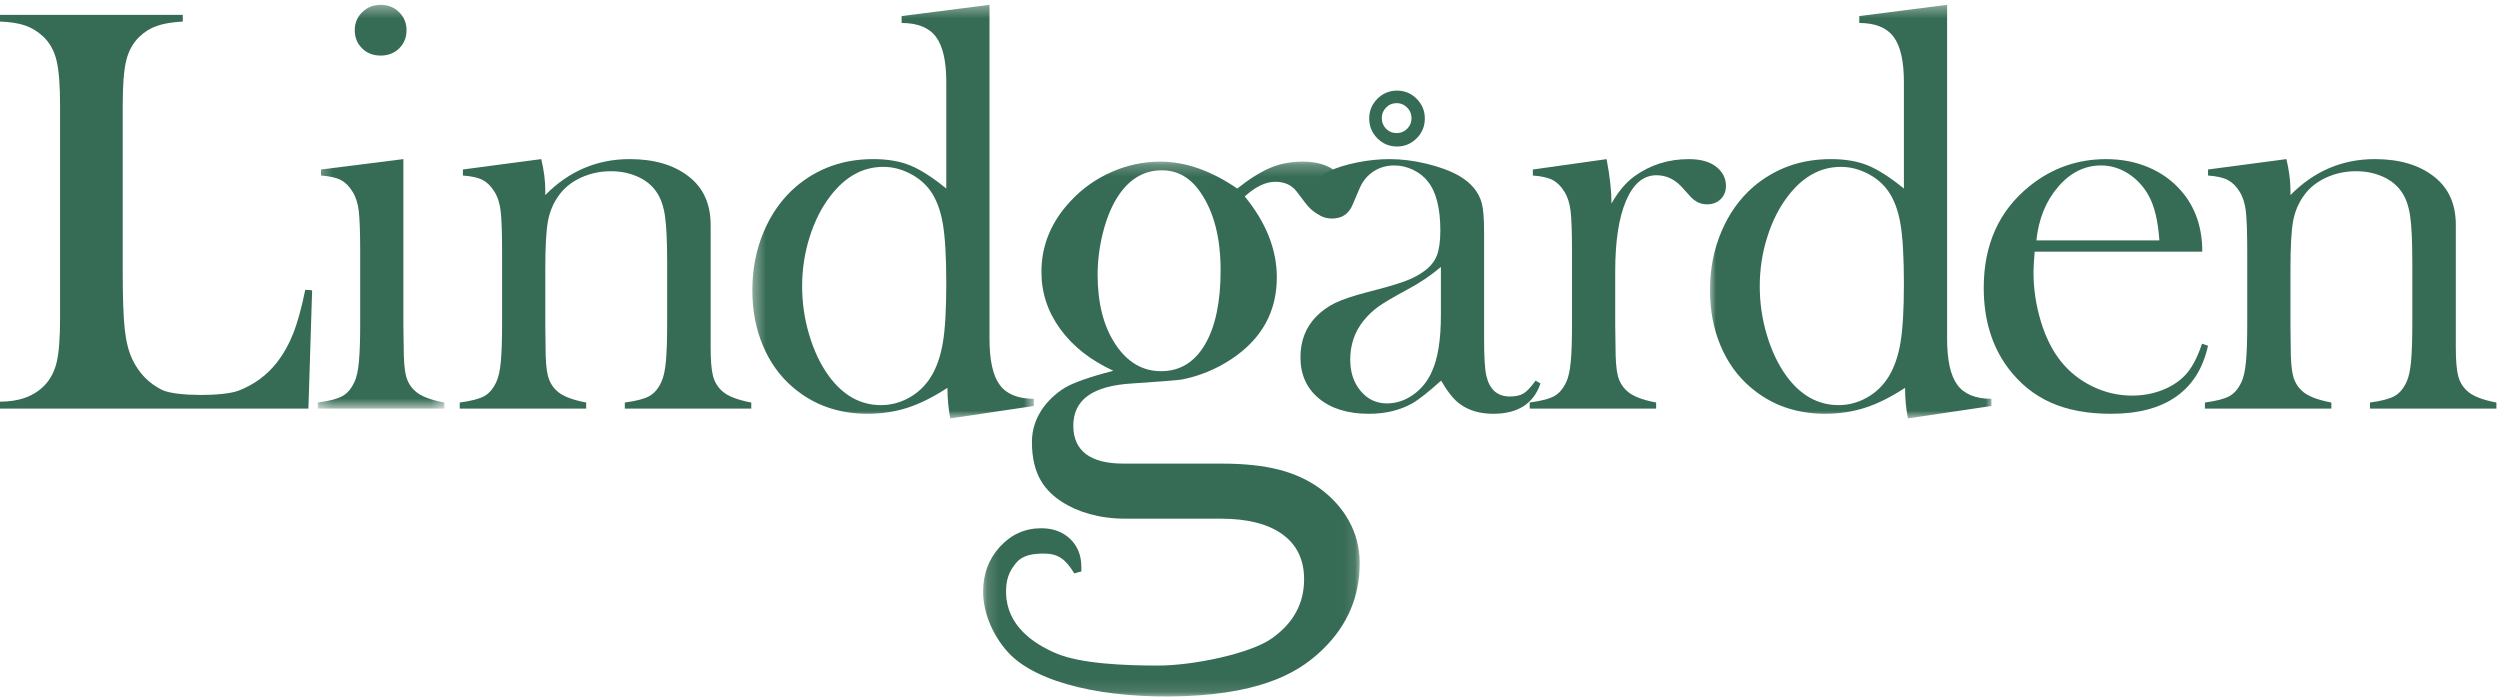
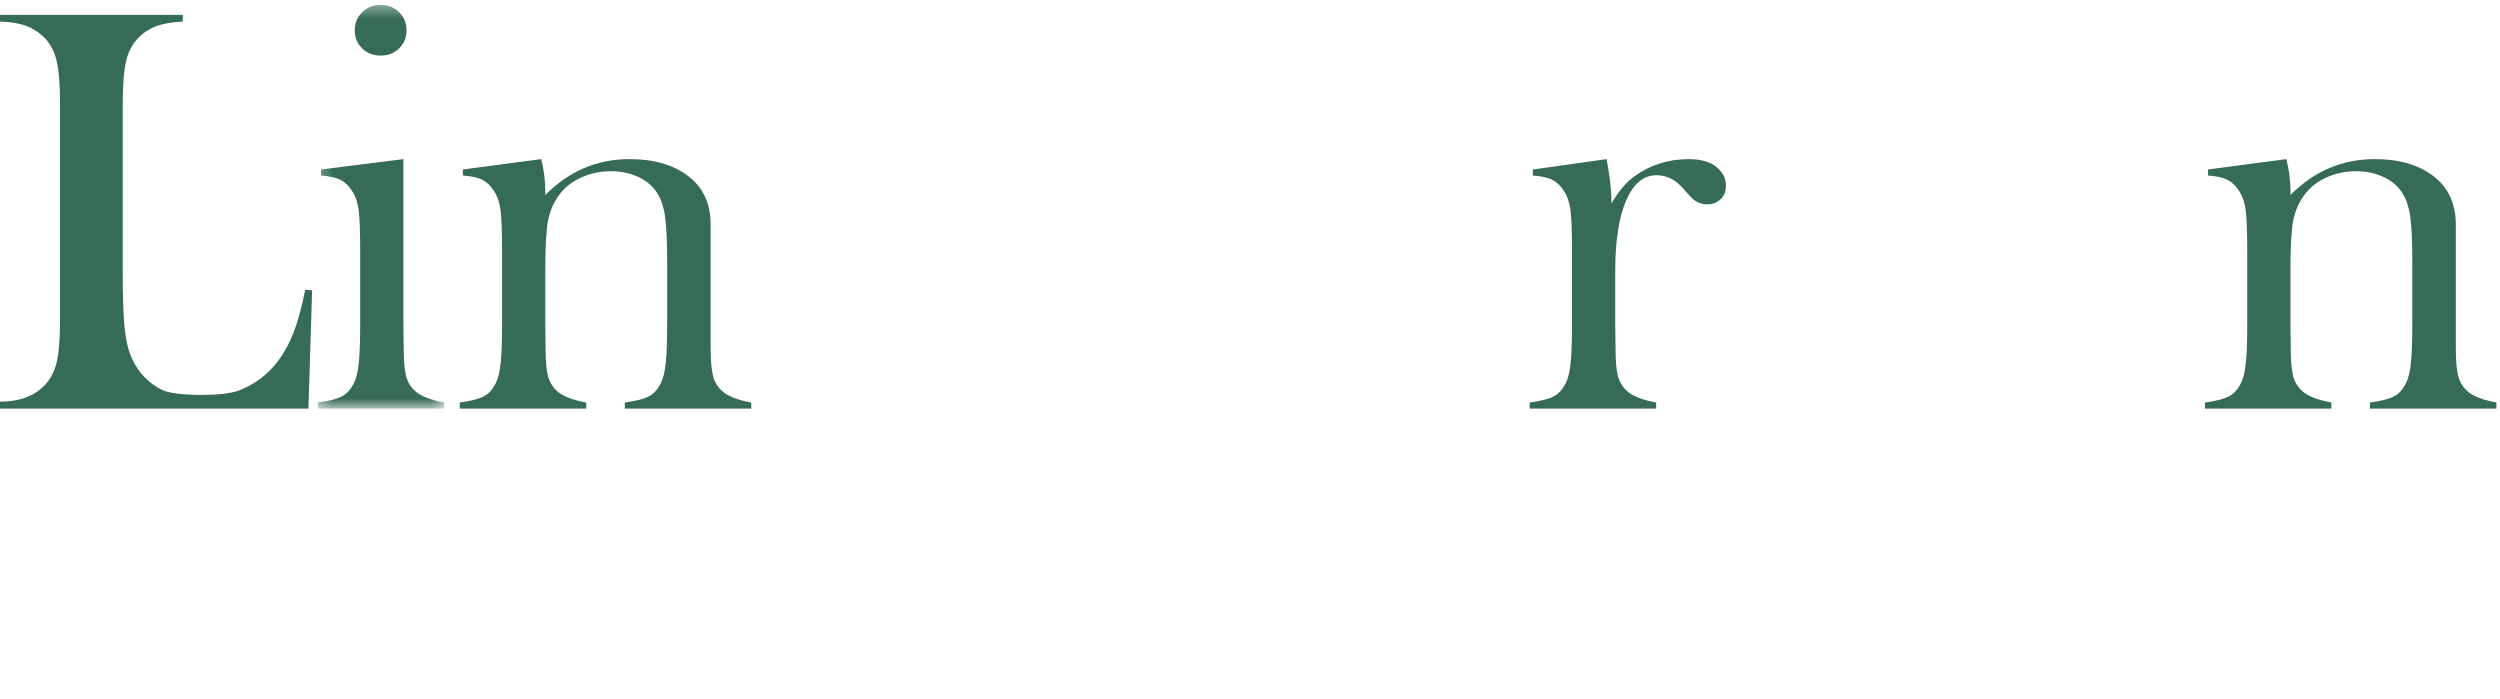
<svg xmlns="http://www.w3.org/2000/svg" xmlns:xlink="http://www.w3.org/1999/xlink" width="204px" height="57px" viewBox="0 0 204 57" version="1.1">
  <title>logo</title>
  <desc>Created with Sketch.</desc>
  <defs>
    <polygon id="path-1" points="10.604 0.376 0.284 0.376 0.284 33.326 10.604 33.326 10.604 0.376" />
    <polygon id="path-3" points="23.34 0.376 0.37 0.376 0.37 34.126 23.34 34.126 23.34 0.376" />
    <polygon id="path-5" points="0.157 43.887 30.889 43.887 30.889 0.239 0.157 0.239 0.157 43.887" />
-     <polygon id="path-7" points="22.971 0.376 0.003 0.376 0.003 34.126 22.971 34.126 22.971 0.376" />
  </defs>
  <g id="Page-1" stroke="none" stroke-width="1" fill="none" fill-rule="evenodd">
    <g id="Lindgården-Webb2017-Start-Desktop" transform="translate(-84, -129)">
      <g id="logo" transform="translate(84, 129)">
        <path d="M0,33.341 L0,32.776 C1.571,32.776 2.786,32.33 3.643,31.436 C4.124,30.933 4.456,30.295 4.635,29.518 C4.812,28.74 4.902,27.552 4.902,25.95 L4.902,8.606 C4.902,6.943 4.805,5.713 4.61,4.921 C4.414,4.13 4.055,3.483 3.525,2.981 C3.088,2.573 2.603,2.275 2.065,2.084 C1.528,1.898 0.84,1.789 0,1.758 L0,1.215 L14.917,1.215 L14.917,1.758 C14.061,1.803 13.36,1.922 12.815,2.111 C12.271,2.297 11.79,2.595 11.368,3.005 C10.839,3.521 10.482,4.174 10.295,4.959 C10.107,5.743 10.014,6.958 10.014,8.606 L10.014,22.186 C10.014,24.272 10.069,25.826 10.177,26.846 C10.287,27.864 10.497,28.697 10.807,29.34 C11.353,30.471 12.163,31.296 13.237,31.823 C14.31,32.348 18.214,32.364 19.482,31.872 C20.75,31.375 21.79,30.611 22.599,29.575 C23.143,28.869 23.591,28.069 23.941,27.175 C24.291,26.281 24.613,25.105 24.909,23.645 L25.469,23.69 L25.167,33.341 L0,33.341 Z" id="Fill-1" fill="#366B55" />
        <g id="Group-5" transform="translate(25.652, 0.016)">
          <mask id="mask-2" fill="white">
            <use xlink:href="#path-1" />
          </mask>
          <g id="Clip-4" />
          <path d="M0.542,13.814 L7.264,12.967 L7.264,26.523 L7.29,28.304 C7.29,29.368 7.351,30.145 7.475,30.639 C7.6,31.13 7.84,31.542 8.199,31.87 C8.634,32.292 9.437,32.612 10.604,32.831 L10.604,33.326 L0.284,33.326 L0.284,32.831 C1.219,32.708 1.889,32.531 2.292,32.304 C2.698,32.077 3.023,31.692 3.274,31.146 C3.445,30.786 3.565,30.243 3.634,29.518 C3.705,28.791 3.74,27.741 3.74,26.368 L3.74,20.583 C3.74,18.977 3.7,17.848 3.624,17.2 C3.546,16.553 3.375,16.026 3.109,15.62 C2.846,15.182 2.527,14.867 2.152,14.671 C1.78,14.477 1.242,14.356 0.542,14.309 L0.542,13.814 Z M5.41,4.519 C4.797,4.519 4.294,4.321 3.895,3.93 C3.497,3.536 3.296,3.044 3.296,2.448 C3.296,1.866 3.498,1.375 3.907,0.976 C4.314,0.575 4.815,0.376 5.41,0.376 C6.005,0.376 6.504,0.575 6.913,0.976 C7.318,1.375 7.522,1.866 7.522,2.448 C7.522,3.044 7.322,3.536 6.923,3.93 C6.524,4.321 6.019,4.519 5.41,4.519 L5.41,4.519 Z" id="Fill-3" fill="#366B55" mask="url(#mask-2)" />
        </g>
        <path d="M44.166,12.983 C44.386,13.899 44.496,14.751 44.496,15.539 L44.496,15.916 C46.425,13.962 48.72,12.983 51.382,12.983 C53.374,12.983 54.977,13.453 56.19,14.394 C57.388,15.318 57.988,16.633 57.988,18.343 L57.988,28.308 C57.988,29.376 58.05,30.155 58.175,30.647 C58.299,31.142 58.539,31.554 58.897,31.884 C59.334,32.308 60.135,32.626 61.303,32.847 L61.303,33.341 L50.985,33.341 L50.985,32.847 C51.918,32.721 52.587,32.545 52.993,32.318 C53.396,32.091 53.724,31.703 53.973,31.154 C54.144,30.793 54.264,30.25 54.335,29.52 C54.405,28.793 54.441,27.746 54.441,26.382 L54.441,21.399 C54.441,19.692 54.38,18.438 54.264,17.639 C54.148,16.84 53.928,16.196 53.6,15.711 C53.244,15.162 52.731,14.734 52.064,14.43 C51.397,14.124 50.657,13.972 49.853,13.972 C48.982,13.972 48.17,14.144 47.417,14.489 C46.665,14.834 46.07,15.304 45.636,15.899 C45.17,16.526 44.863,17.234 44.716,18.028 C44.569,18.819 44.496,20.13 44.496,21.963 L44.496,26.571 L44.518,28.308 C44.518,29.376 44.58,30.157 44.706,30.647 C44.828,31.142 45.07,31.554 45.428,31.884 C45.865,32.308 46.665,32.626 47.833,32.847 L47.833,33.341 L37.515,33.341 L37.515,32.847 C38.448,32.721 39.117,32.547 39.523,32.32 C39.926,32.093 40.254,31.708 40.503,31.16 C40.674,30.802 40.795,30.26 40.865,29.534 C40.936,28.807 40.971,27.759 40.971,26.384 L40.971,20.599 C40.971,18.993 40.932,17.866 40.853,17.215 C40.775,16.568 40.604,16.042 40.34,15.636 C40.075,15.198 39.755,14.882 39.383,14.687 C39.008,14.493 38.473,14.371 37.773,14.325 L37.773,13.83 L44.166,12.983 Z" id="Fill-6" fill="#366B55" />
        <g id="Group-10" transform="translate(61.02, 0.016)">
          <mask id="mask-4" fill="white">
            <use xlink:href="#path-3" />
          </mask>
          <g id="Clip-9" />
-           <path d="M16.525,34.126 C16.368,33.34 16.292,32.511 16.292,31.631 C15.141,32.383 14.055,32.926 13.039,33.253 C12.022,33.583 10.931,33.747 9.763,33.747 C7.401,33.747 5.381,33.036 3.703,31.606 C2.631,30.699 1.808,29.557 1.232,28.183 C0.656,26.81 0.37,25.308 0.37,23.676 C0.37,21.951 0.681,20.354 1.303,18.886 C1.925,17.418 2.794,16.198 3.914,15.227 C5.684,13.721 7.79,12.967 10.23,12.967 C11.411,12.967 12.421,13.139 13.259,13.486 C14.099,13.83 15.077,14.457 16.197,15.369 L16.197,6.666 C16.197,4.961 15.915,3.735 15.351,2.985 C14.786,2.235 13.854,1.86 12.554,1.86 L12.554,1.294 L19.723,0.376 L19.723,27.613 C19.723,29.385 20.002,30.644 20.562,31.396 C21.122,32.15 22.049,32.525 23.34,32.525 L23.34,33.113 L16.525,34.126 Z M16.197,23.158 C16.197,20.978 16.104,19.343 15.917,18.252 C15.732,17.159 15.399,16.269 14.919,15.58 C14.499,14.984 13.939,14.506 13.232,14.145 C12.526,13.782 11.804,13.601 11.059,13.601 C9.399,13.601 7.965,14.386 6.757,15.955 C6.028,16.897 5.458,18.019 5.048,19.32 C4.637,20.623 4.433,21.966 4.433,23.346 C4.433,24.696 4.626,26.018 5.014,27.313 C5.4,28.607 5.927,29.717 6.594,30.641 C7.758,32.243 9.182,33.042 10.873,33.042 C11.678,33.042 12.446,32.839 13.175,32.43 C13.904,32.022 14.493,31.458 14.941,30.735 C15.407,29.985 15.732,29.052 15.917,27.947 C16.104,26.84 16.197,25.245 16.197,23.158 L16.197,23.158 Z" id="Fill-8" fill="#366B55" mask="url(#mask-4)" />
        </g>
        <g id="Group-13" transform="translate(80.064, 12.947)">
          <mask id="mask-6" fill="white">
            <use xlink:href="#path-5" />
          </mask>
          <g id="Clip-12" />
-           <path d="M8.175,33.681 L7.598,33.843 C7.234,33.239 6.871,32.819 6.507,32.582 C6.144,32.345 5.694,32.225 5.16,32.225 C4.263,32.225 3.398,32.319 2.832,33.01 C2.266,33.699 2.006,34.366 2.032,35.465 C2.097,38.1 4.24,39.574 6.138,40.375 C8.138,41.218 11.732,41.364 14.426,41.364 C17.29,41.364 21.94,40.397 23.704,39.156 C25.468,37.916 26.351,36.306 26.351,34.322 C26.351,32.728 25.763,31.506 24.584,30.654 C23.411,29.803 21.733,29.377 19.551,29.377 L11.747,29.377 C9.592,29.381 7.848,28.797 6.684,28.064 C5.262,27.167 4.141,25.864 4.141,23.117 C4.141,21.102 5.397,19.59 6.808,18.704 C7.535,18.273 8.86,17.806 10.785,17.309 C8.924,16.45 7.481,15.315 6.455,13.903 C5.43,12.497 4.916,10.942 4.916,9.241 C4.916,7.068 5.718,5.132 7.323,3.434 C8.266,2.424 9.375,1.64 10.659,1.078 C11.942,0.52 13.258,0.239 14.606,0.239 C16.659,0.239 18.756,0.973 20.895,2.438 C21.902,1.641 22.81,1.074 23.612,0.739 C24.416,0.405 25.291,0.239 26.231,0.239 C27.282,0.239 28.128,0.466 28.773,0.918 C29.543,1.479 29.93,2.169 29.93,2.987 C29.93,3.484 29.777,3.9 29.474,4.234 C29.174,4.567 28.797,4.733 28.345,4.733 C27.653,4.733 27.026,4.368 26.467,3.634 L25.729,2.663 C25.325,2.146 24.75,1.887 24.001,1.887 C23.213,1.887 22.384,2.286 21.508,3.083 C23.252,5.217 24.125,7.417 24.125,9.681 C24.125,12.503 22.881,14.735 20.394,16.373 C19.151,17.19 17.812,17.741 16.376,18.021 C15.948,18.086 14.586,18.193 12.293,18.345 C9.148,18.538 7.479,19.637 7.519,21.87 C7.557,23.849 8.916,24.883 11.592,24.883 L19.598,24.883 C21.461,24.883 23.034,25.049 24.319,25.384 C25.604,25.718 26.728,26.241 27.694,26.951 C29.575,28.351 30.889,30.429 30.889,32.973 C30.889,35.775 29.864,38.078 27.944,39.973 C26.164,41.731 23.293,43.6 16.606,43.857 C10.213,44.101 4.541,42.829 2.215,40.302 C1.032,39.016 0.157,37.161 0.157,35.329 C0.157,33.885 0.616,32.663 1.537,31.66 C2.457,30.658 3.579,30.158 4.905,30.158 C5.867,30.158 6.651,30.449 7.26,31.029 C7.87,31.611 8.175,32.377 8.175,33.326 L8.175,33.681 Z M9.502,9.469 C9.502,11.791 9.987,13.685 10.956,15.148 C11.926,16.612 13.168,17.342 14.681,17.342 C16.215,17.342 17.407,16.616 18.262,15.165 C19.114,13.711 19.538,11.697 19.538,9.114 C19.538,6.446 18.987,4.319 17.877,2.724 C17.067,1.542 16.023,0.95 14.745,0.95 C13.209,0.95 11.973,1.727 11.036,3.273 C10.567,4.048 10.195,4.994 9.918,6.112 C9.641,7.232 9.502,8.349 9.502,9.469 L9.502,9.469 Z" id="Fill-11" fill="#366B55" mask="url(#mask-6)" />
        </g>
-         <path d="M125.304,31.059 L125.702,31.292 C125.142,32.94 123.858,33.765 121.85,33.765 C120.742,33.765 119.824,33.489 119.091,32.94 C118.608,32.579 118.111,31.952 117.594,31.059 C116.55,31.998 115.763,32.619 115.235,32.918 C114.221,33.483 113.044,33.765 111.703,33.765 C109.988,33.765 108.629,33.347 107.624,32.516 C106.62,31.685 106.117,30.564 106.117,29.154 C106.117,27.85 106.529,26.759 107.353,25.881 C107.82,25.393 108.357,25.008 108.964,24.715 C109.571,24.426 110.449,24.132 111.602,23.832 C112.956,23.487 113.956,23.197 114.602,22.962 C115.247,22.725 115.789,22.444 116.225,22.115 C116.721,21.754 117.065,21.33 117.25,20.844 C117.437,20.357 117.532,19.682 117.532,18.819 C117.532,16.984 117.188,15.642 116.504,14.797 C116.194,14.404 115.792,14.089 115.302,13.854 C114.812,13.619 114.302,13.501 113.773,13.501 C113.134,13.501 112.565,13.665 112.07,13.994 C111.571,14.325 111.197,14.779 110.948,15.36 L110.365,16.725 C110.054,17.463 109.494,17.832 108.685,17.832 C108.154,17.832 107.711,17.655 107.353,17.303 C106.997,16.948 106.817,16.506 106.817,15.971 C106.817,15.172 107.377,14.497 108.5,13.948 C109.107,13.665 109.86,13.434 110.756,13.254 C111.652,13.074 112.529,12.984 113.388,12.984 C114.353,12.984 115.358,13.108 116.404,13.359 C117.447,13.611 118.321,13.933 119.023,14.325 C120.036,14.906 120.665,15.658 120.915,16.583 C121.041,17.055 121.102,17.848 121.102,18.96 L121.102,27.668 C121.102,29.143 121.164,30.149 121.29,30.682 C121.553,31.795 122.192,32.354 123.204,32.354 C123.687,32.354 124.063,32.267 124.337,32.095 C124.608,31.922 124.932,31.575 125.304,31.059 L125.304,31.059 Z M117.577,21.784 C116.742,22.492 115.817,23.112 114.808,23.645 C113.675,24.256 112.893,24.718 112.459,25.032 C112.025,25.348 111.63,25.723 111.271,26.163 C110.542,27.073 110.178,28.132 110.178,29.34 C110.178,30.376 110.461,31.231 111.028,31.904 C111.595,32.579 112.31,32.918 113.18,32.918 C113.939,32.918 114.658,32.679 115.331,32.2 C116.007,31.72 116.515,31.081 116.856,30.282 C117.337,29.23 117.577,27.708 117.577,25.715 L117.577,21.784 Z M113.997,7.394 C114.623,7.394 115.159,7.619 115.6,8.062 C116.044,8.511 116.266,9.044 116.266,9.666 C116.266,10.3 116.044,10.838 115.6,11.286 C115.159,11.73 114.623,11.955 113.997,11.955 C113.369,11.955 112.834,11.73 112.391,11.286 C111.948,10.838 111.728,10.3 111.728,9.666 C111.728,9.044 111.948,8.511 112.391,8.062 C112.834,7.619 113.369,7.394 113.997,7.394 L113.997,7.394 Z M113.968,8.416 C113.628,8.416 113.34,8.535 113.105,8.776 C112.871,9.015 112.754,9.303 112.754,9.64 C112.754,9.98 112.871,10.27 113.105,10.508 C113.34,10.745 113.628,10.862 113.968,10.862 C114.3,10.862 114.586,10.745 114.824,10.508 C115.062,10.27 115.18,9.98 115.18,9.64 C115.18,9.303 115.062,9.015 114.824,8.776 C114.586,8.535 114.3,8.416 113.968,8.416 L113.968,8.416 Z" id="Fill-14" fill="#366B55" />
        <path d="M131.499,16.605 C132.059,15.616 132.69,14.872 133.389,14.371 C134.682,13.445 136.153,12.985 137.802,12.985 C138.813,12.985 139.583,13.209 140.112,13.666 C140.595,14.071 140.837,14.573 140.837,15.17 C140.837,15.61 140.693,15.968 140.405,16.252 C140.116,16.534 139.748,16.674 139.297,16.674 C138.767,16.674 138.308,16.457 137.919,16.017 L137.196,15.218 C136.619,14.608 135.943,14.3 135.165,14.3 C134.106,14.3 133.281,14.992 132.69,16.37 C132.098,17.748 131.802,19.668 131.802,22.127 L131.802,26.524 L131.827,28.31 C131.827,29.376 131.888,30.155 132.012,30.649 C132.138,31.142 132.379,31.553 132.737,31.882 C133.171,32.305 133.974,32.628 135.141,32.844 L135.141,33.341 L124.823,33.341 L124.823,32.844 C125.757,32.721 126.426,32.547 126.829,32.32 C127.236,32.094 127.562,31.708 127.812,31.16 C127.983,30.801 128.102,30.258 128.172,29.534 C128.244,28.809 128.277,27.759 128.277,26.384 L128.277,20.6 C128.277,18.991 128.238,17.864 128.161,17.218 C128.084,16.568 127.911,16.042 127.647,15.634 C127.383,15.198 127.065,14.884 126.689,14.686 C126.317,14.493 125.78,14.371 125.08,14.325 L125.08,13.832 L131.098,12.985 C131.365,14.392 131.499,15.598 131.499,16.605" id="Fill-16" fill="#366B55" />
        <g id="Group-20" transform="translate(139.529, 0.016)">
          <mask id="mask-8" fill="white">
            <use xlink:href="#path-7" />
          </mask>
          <g id="Clip-19" />
          <path d="M16.157,34.126 C16.002,33.34 15.925,32.511 15.925,31.631 C14.773,32.383 13.689,32.926 12.672,33.253 C11.655,33.583 10.563,33.747 9.395,33.747 C7.034,33.747 5.015,33.036 3.337,31.606 C2.264,30.699 1.44,29.557 0.865,28.183 C0.292,26.81 0.003,25.308 0.003,23.676 C0.003,21.951 0.313,20.354 0.936,18.886 C1.557,17.418 2.426,16.198 3.546,15.227 C5.317,13.721 7.424,12.967 9.864,12.967 C11.044,12.967 12.053,13.139 12.894,13.486 C13.732,13.83 14.711,14.457 15.829,15.369 L15.829,6.666 C15.829,4.961 15.548,3.735 14.985,2.985 C14.419,2.235 13.487,1.86 12.188,1.86 L12.188,1.294 L19.355,0.376 L19.355,27.613 C19.355,29.385 19.635,30.644 20.196,31.396 C20.755,32.15 21.68,32.525 22.971,32.525 L22.971,33.113 L16.157,34.126 Z M15.829,23.158 C15.829,20.978 15.737,19.343 15.549,18.252 C15.365,17.159 15.031,16.269 14.55,15.58 C14.132,14.984 13.571,14.506 12.865,14.145 C12.158,13.782 11.436,13.601 10.69,13.601 C9.031,13.601 7.597,14.386 6.391,15.955 C5.661,16.897 5.09,18.019 4.682,19.32 C4.268,20.623 4.067,21.966 4.067,23.346 C4.067,24.696 4.259,26.018 4.646,27.313 C5.032,28.607 5.558,29.717 6.226,30.641 C7.39,32.243 8.816,33.042 10.505,33.042 C11.311,33.042 12.077,32.839 12.807,32.43 C13.537,32.022 14.124,31.458 14.574,30.735 C15.039,29.985 15.365,29.052 15.549,27.947 C15.737,26.84 15.829,25.245 15.829,23.158 L15.829,23.158 Z" id="Fill-18" fill="#366B55" mask="url(#mask-8)" />
        </g>
-         <path d="M166.029,20.538 C165.966,21.308 165.934,21.863 165.934,22.208 C165.934,23.575 166.133,24.906 166.529,26.21 C166.923,27.513 167.462,28.594 168.146,29.457 C168.842,30.335 169.706,31.027 170.74,31.529 C171.769,32.032 172.851,32.281 173.985,32.281 C174.821,32.281 175.618,32.141 176.369,31.86 C177.122,31.576 177.745,31.182 178.242,30.682 C178.799,30.132 179.281,29.255 179.686,28.046 L180.174,28.21 C179.769,30.047 178.903,31.432 177.572,32.364 C176.241,33.299 174.47,33.765 172.26,33.765 C170.346,33.765 168.705,33.459 167.335,32.847 C165.966,32.235 164.808,31.292 163.855,30.023 C162.534,28.249 161.873,26.068 161.873,23.479 C161.873,19.95 163.125,17.181 165.631,15.172 C167.45,13.712 169.529,12.985 171.864,12.985 C173.109,12.985 174.261,13.206 175.318,13.654 C176.378,14.101 177.273,14.748 178.003,15.595 C179.14,16.913 179.707,18.561 179.707,20.538 L166.029,20.538 Z M176.205,19.619 C176.098,18.05 175.811,16.842 175.348,15.995 C174.93,15.229 174.371,14.619 173.673,14.17 C172.976,13.724 172.232,13.501 171.444,13.501 C170.112,13.501 168.944,14.081 167.945,15.243 C166.948,16.402 166.353,17.862 166.167,19.619 L176.205,19.619 Z" id="Fill-21" fill="#366B55" />
        <g id="Group-25" transform="translate(179.561, 12.947)" fill="#366B55">
          <path d="M7.011,0.036 C7.228,0.952 7.341,1.804 7.341,2.592 L7.341,2.969 C9.269,1.015 11.563,0.036 14.226,0.036 C16.218,0.036 17.821,0.506 19.035,1.447 C20.234,2.371 20.833,3.687 20.833,5.396 L20.833,15.361 C20.833,16.43 20.893,17.208 21.02,17.701 C21.142,18.196 21.383,18.607 21.741,18.937 C22.18,19.361 22.98,19.679 24.146,19.9 L24.146,20.395 L13.829,20.395 L13.829,19.9 C14.762,19.774 15.432,19.598 15.838,19.371 C16.24,19.144 16.568,18.757 16.817,18.207 C16.988,17.846 17.108,17.303 17.179,16.573 C17.248,15.846 17.284,14.8 17.284,13.435 L17.284,8.452 C17.284,6.746 17.225,5.491 17.108,4.692 C16.992,3.894 16.769,3.249 16.445,2.764 C16.087,2.215 15.577,1.788 14.909,1.483 C14.242,1.177 13.501,1.025 12.693,1.025 C11.825,1.025 11.015,1.198 10.26,1.542 C9.509,1.887 8.914,2.357 8.479,2.953 C8.015,3.579 7.707,4.287 7.56,5.082 C7.411,5.872 7.341,7.184 7.341,9.016 L7.341,13.624 L7.361,15.361 C7.361,16.43 7.425,17.21 7.55,17.701 C7.673,18.196 7.914,18.607 8.272,18.937 C8.708,19.361 9.509,19.679 10.677,19.9 L10.677,20.395 L0.36,20.395 L0.36,19.9 C1.293,19.774 1.96,19.6 2.366,19.373 C2.771,19.146 3.098,18.761 3.348,18.214 C3.519,17.855 3.639,17.314 3.709,16.587 C3.78,15.86 3.814,14.812 3.814,13.437 L3.814,7.652 C3.814,6.046 3.776,4.92 3.698,4.269 C3.619,3.622 3.448,3.095 3.185,2.689 C2.92,2.251 2.599,1.936 2.226,1.741 C1.852,1.546 1.315,1.425 0.615,1.378 L0.615,0.883 L7.011,0.036 Z" id="Fill-23" />
        </g>
      </g>
    </g>
  </g>
</svg>